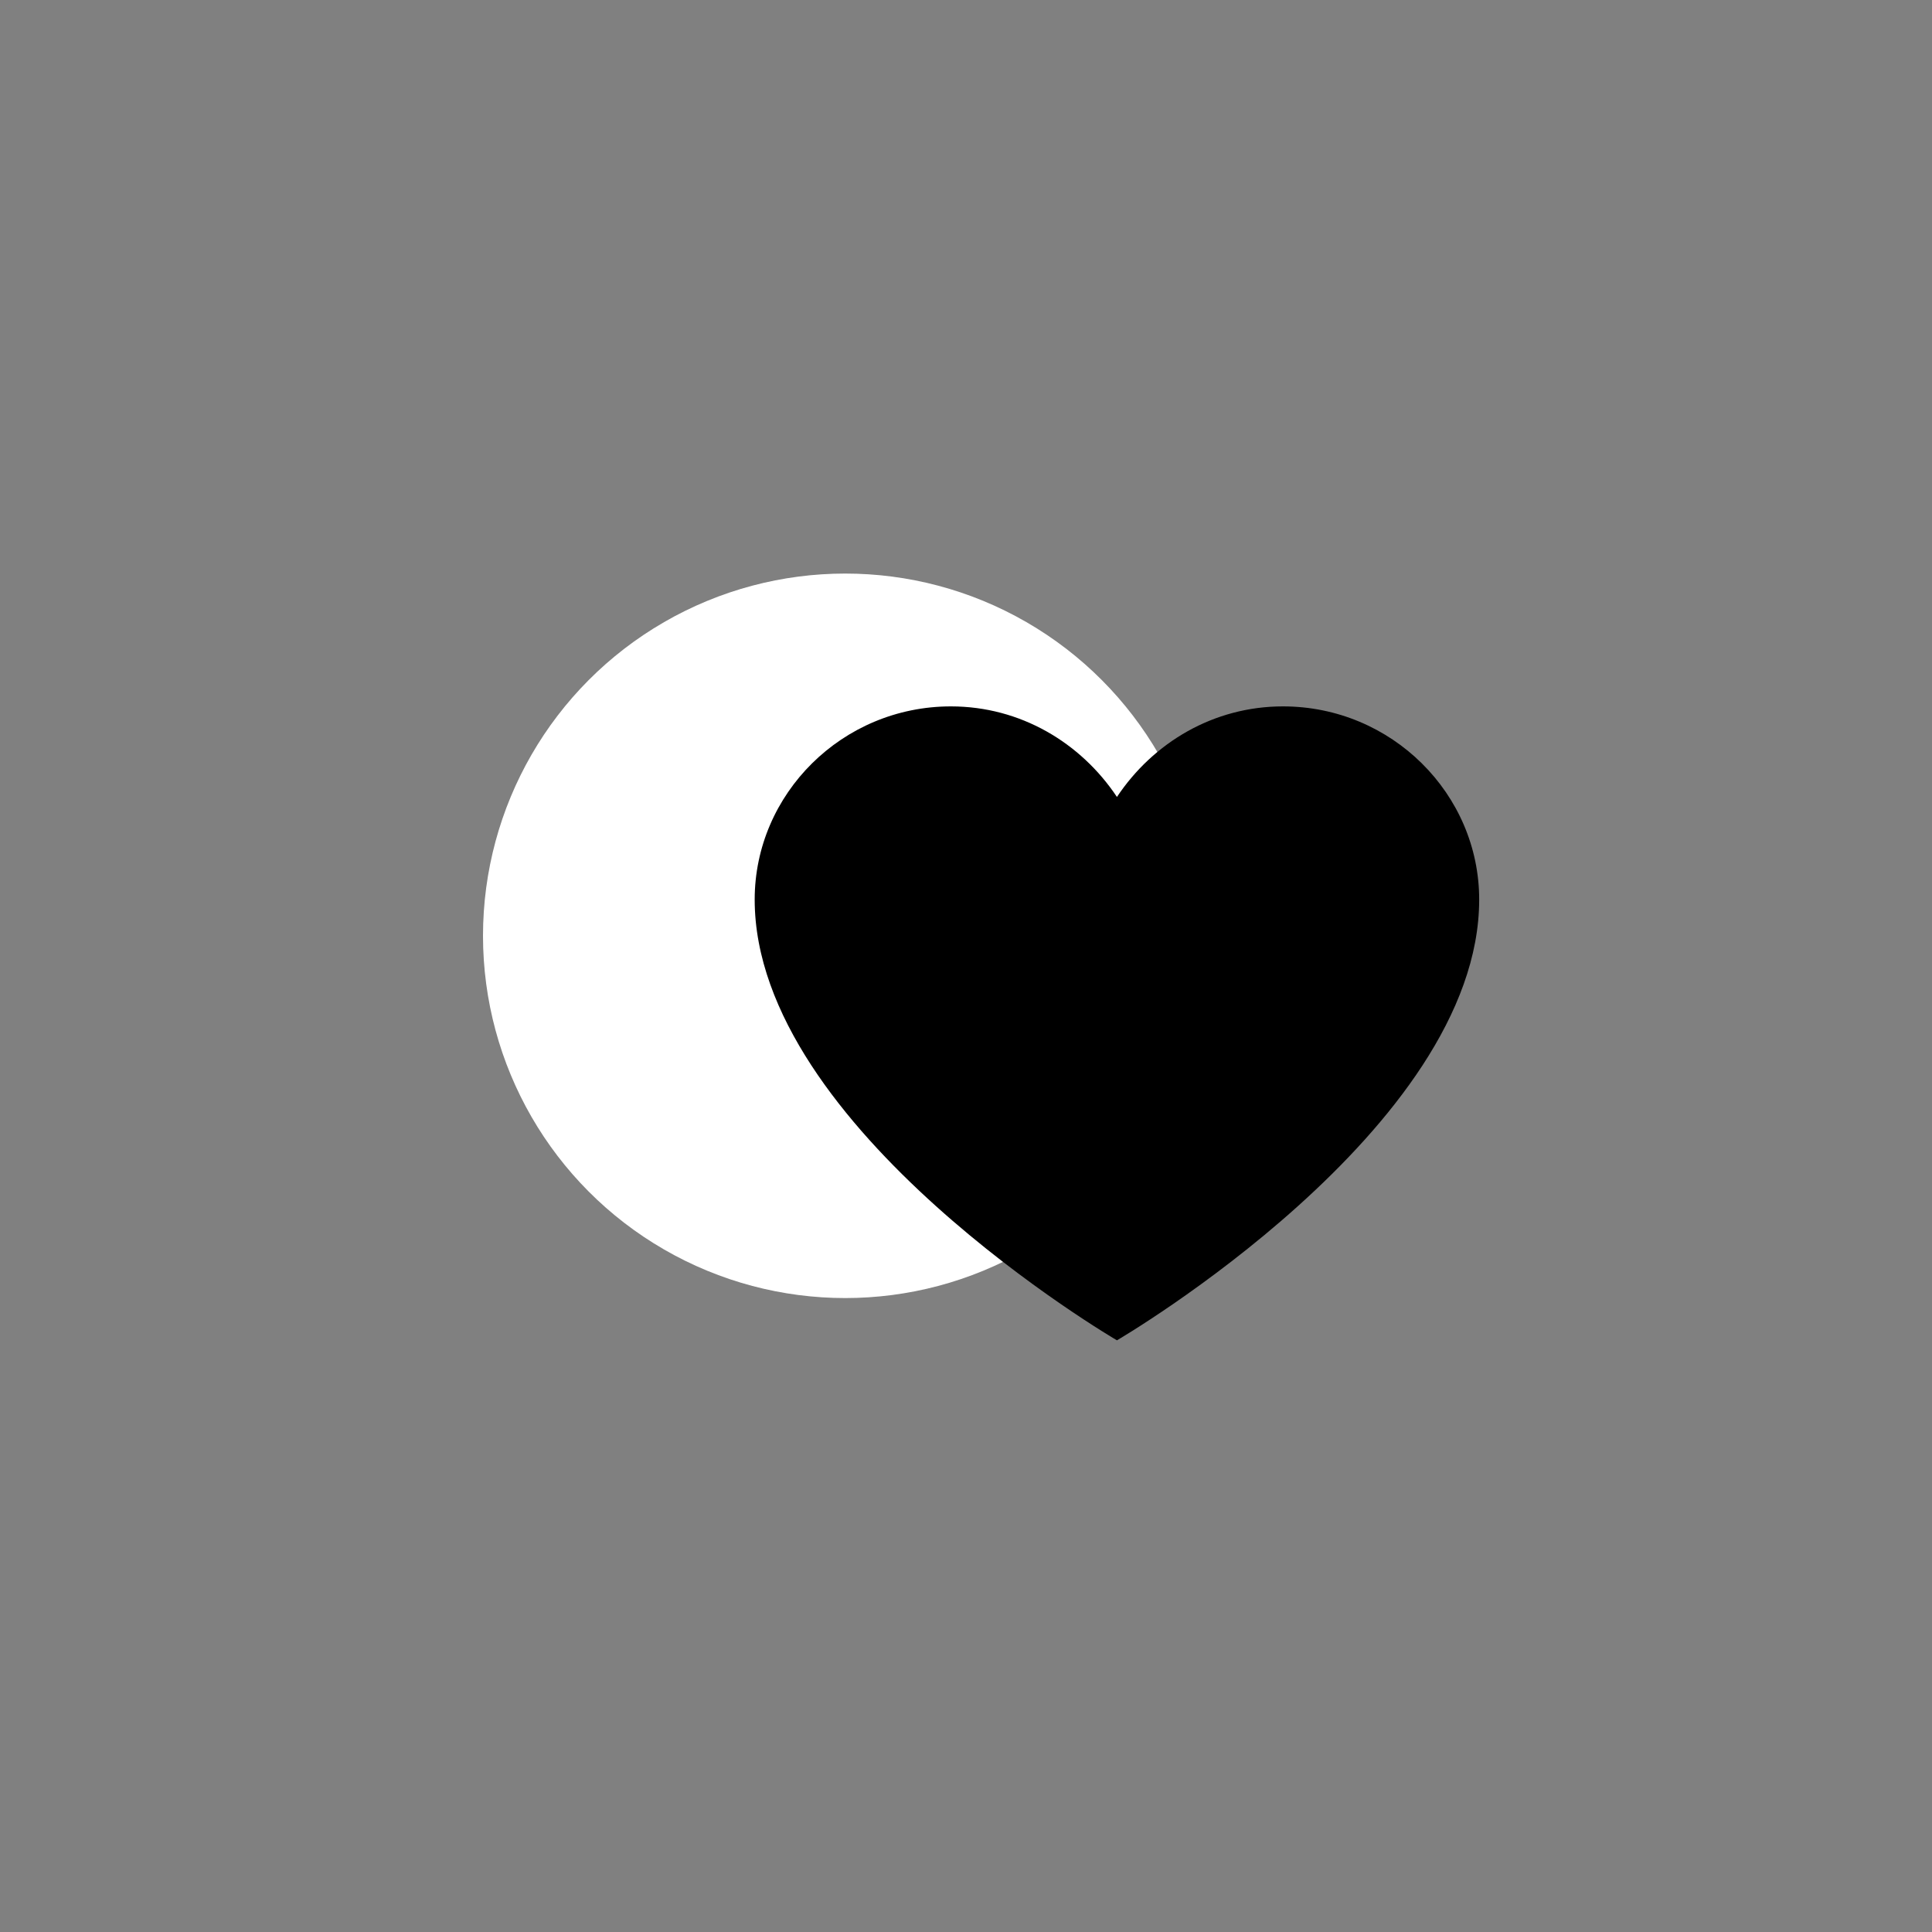
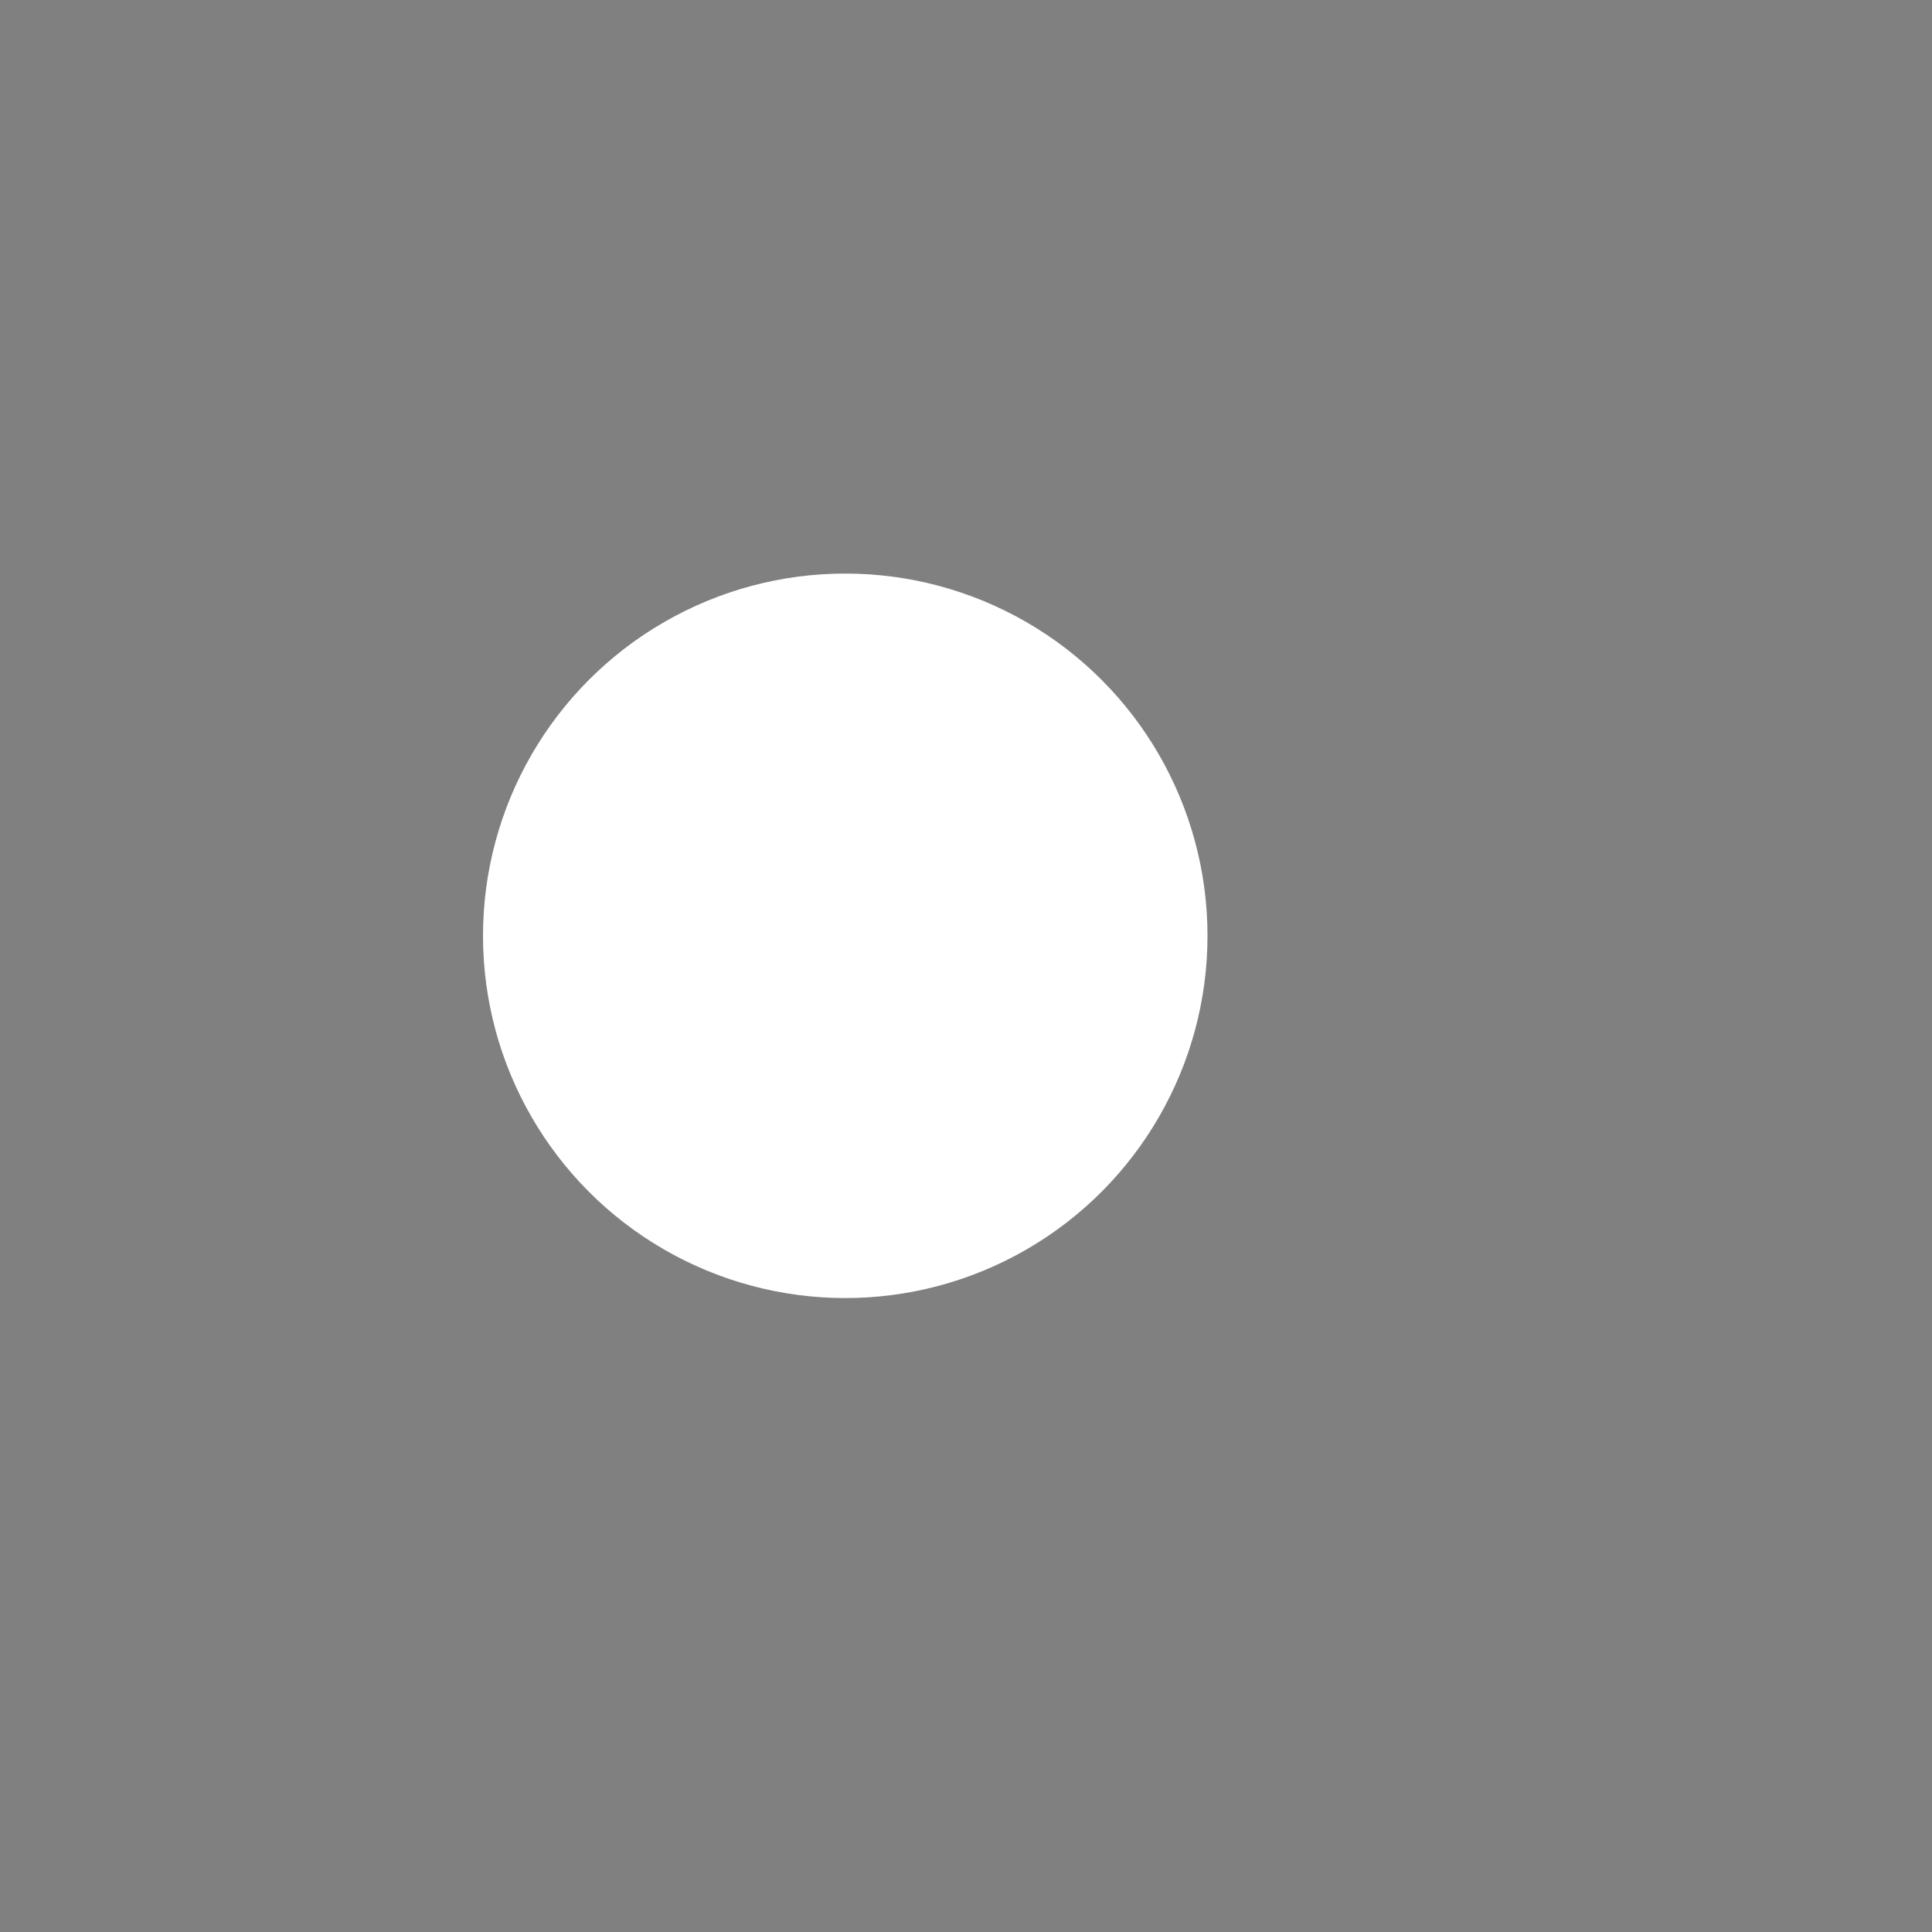
<svg xmlns="http://www.w3.org/2000/svg" version="1.1" id="Ebene_1" x="0px" y="0px" viewBox="0 0 64 64" style="enable-background:new 0 0 64 64;" xml:space="preserve">
  <rect x="0" y="0" width="64" height="64" fill="#808080" stroke="none" />
  <style type="text/css">
	.st0{fill:#FFFFFF;}
</style>
  <circle class="st0" cx="28" cy="31" r="12" />
-   <path d="M49,29.8c0,7.6-12,14.6-12,14.6s-12-7-12-14.6c0-3.5,2.9-6.4,6.5-6.4c2.3,0,4.3,1.2,5.5,3c1.2-1.8,3.2-3,5.5-3  C46.1,23.4,49,26.3,49,29.8z" />
</svg>